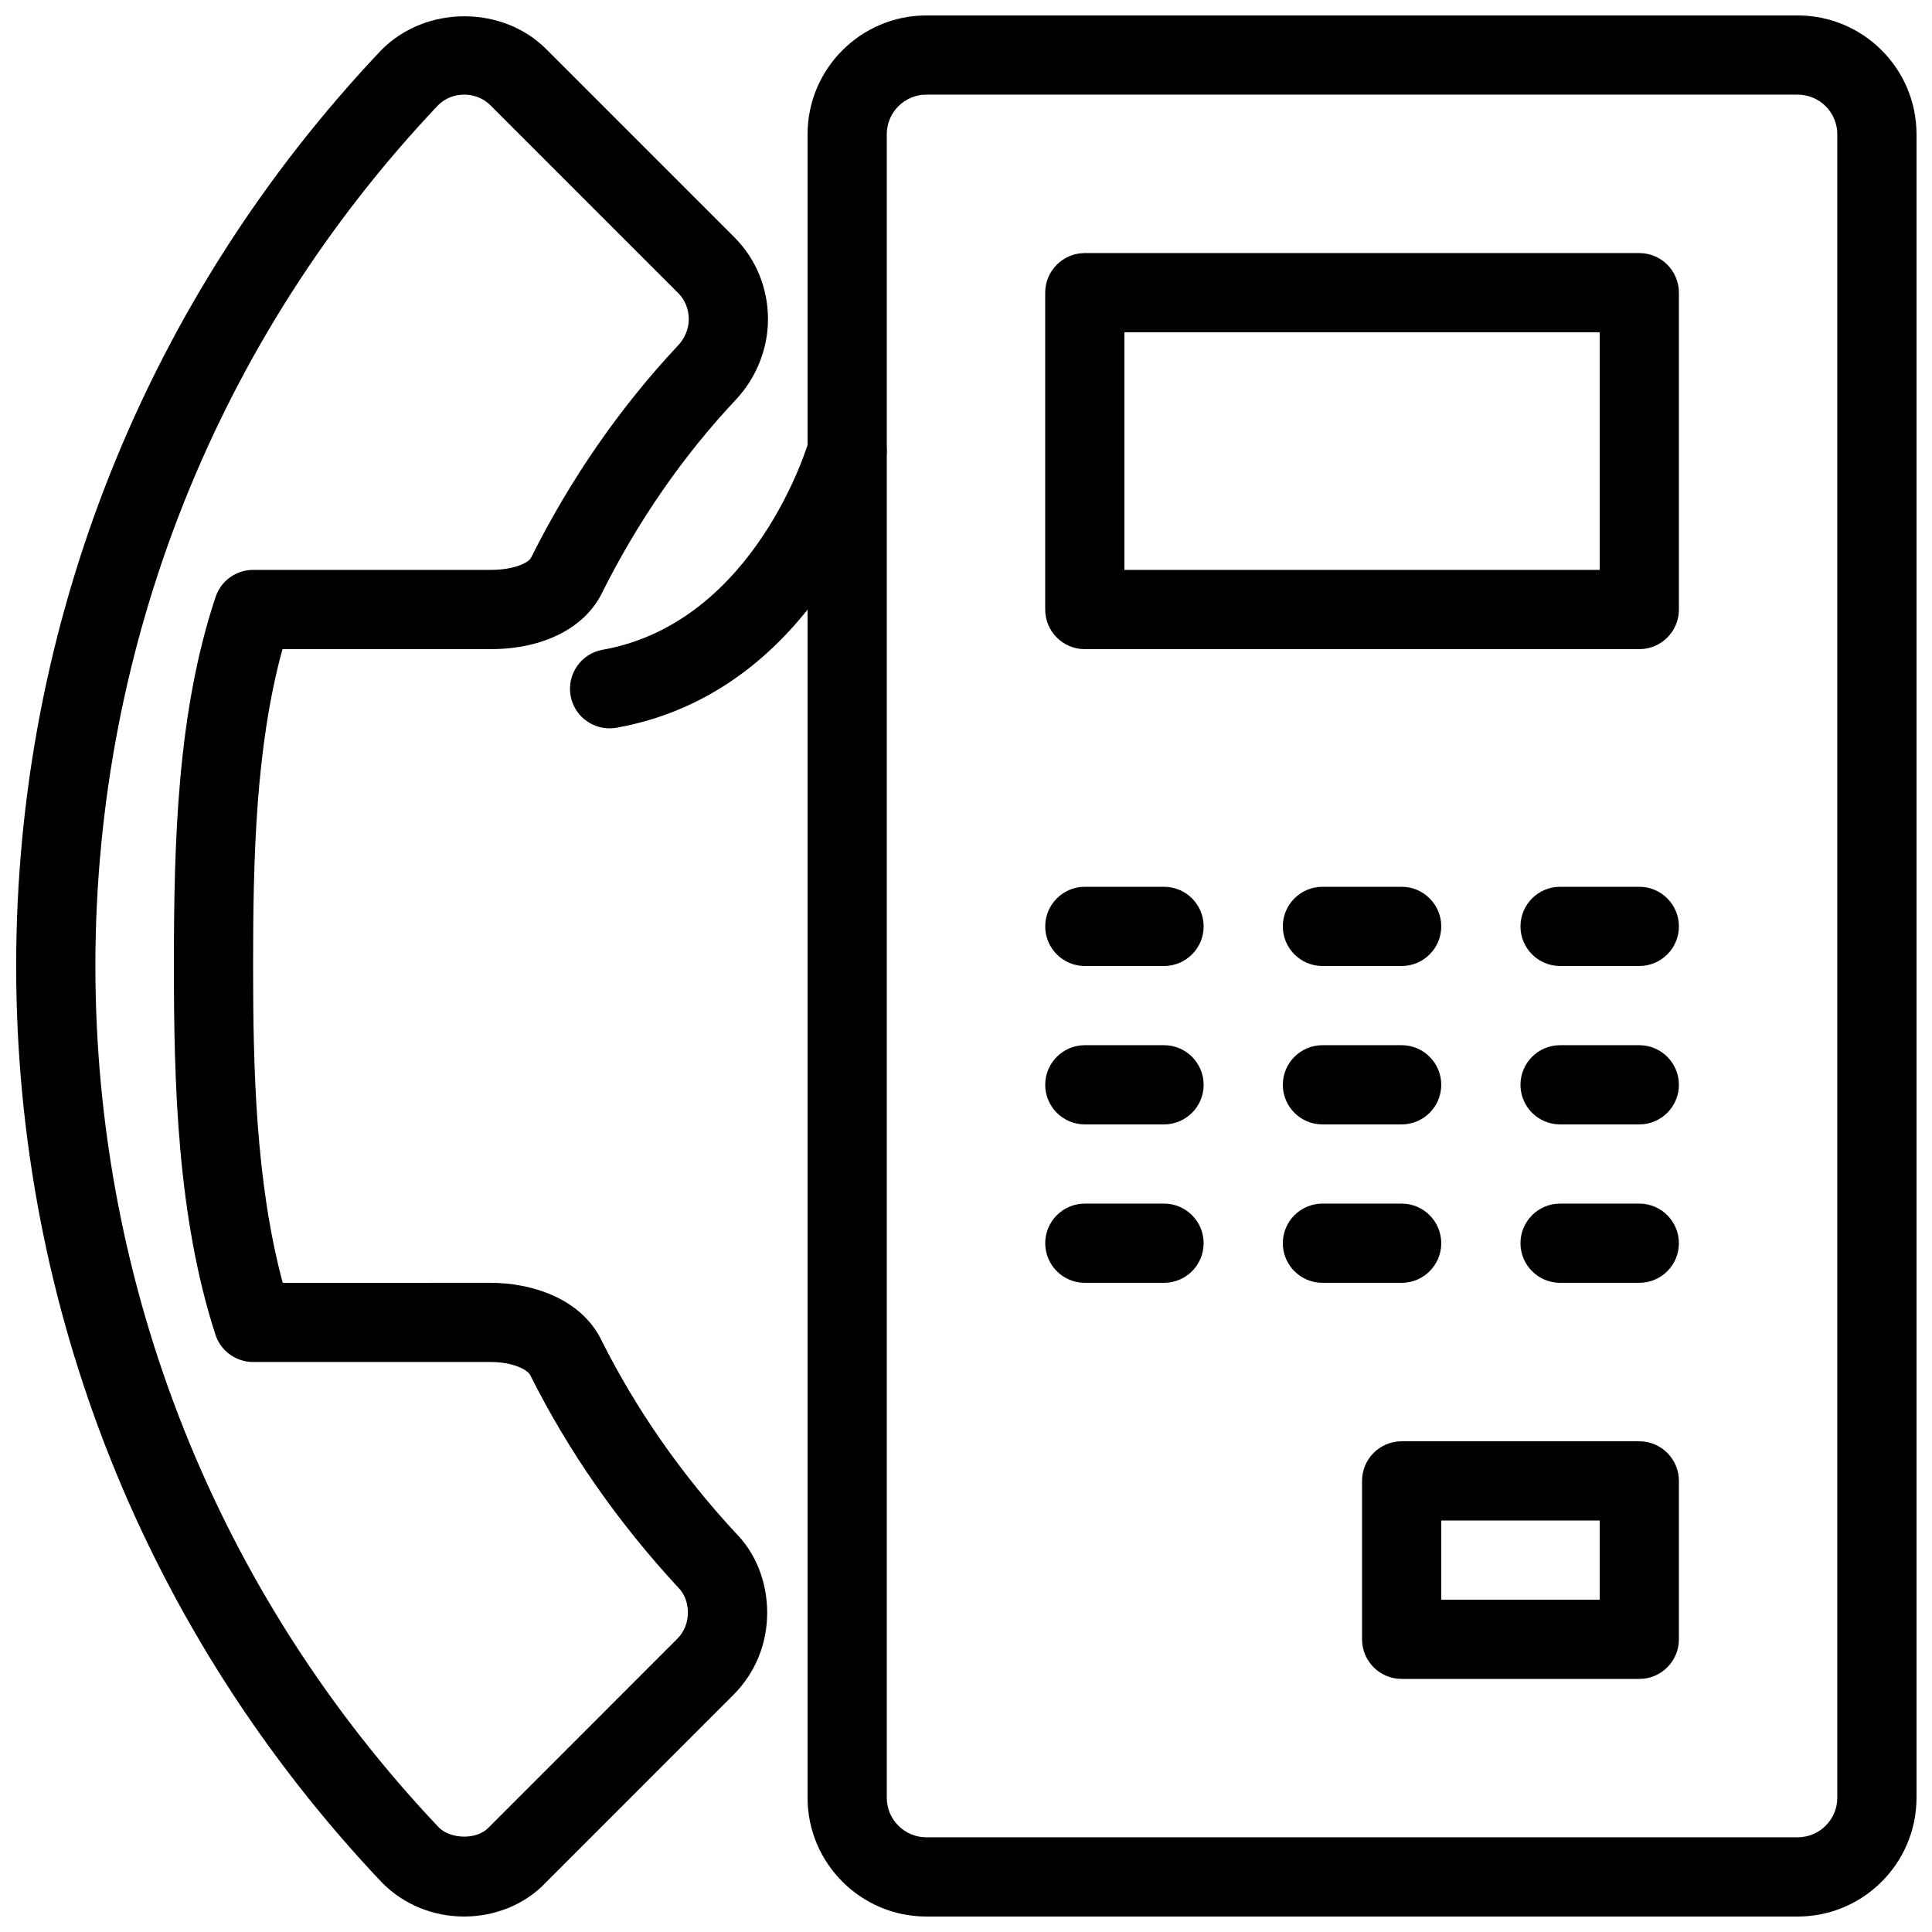
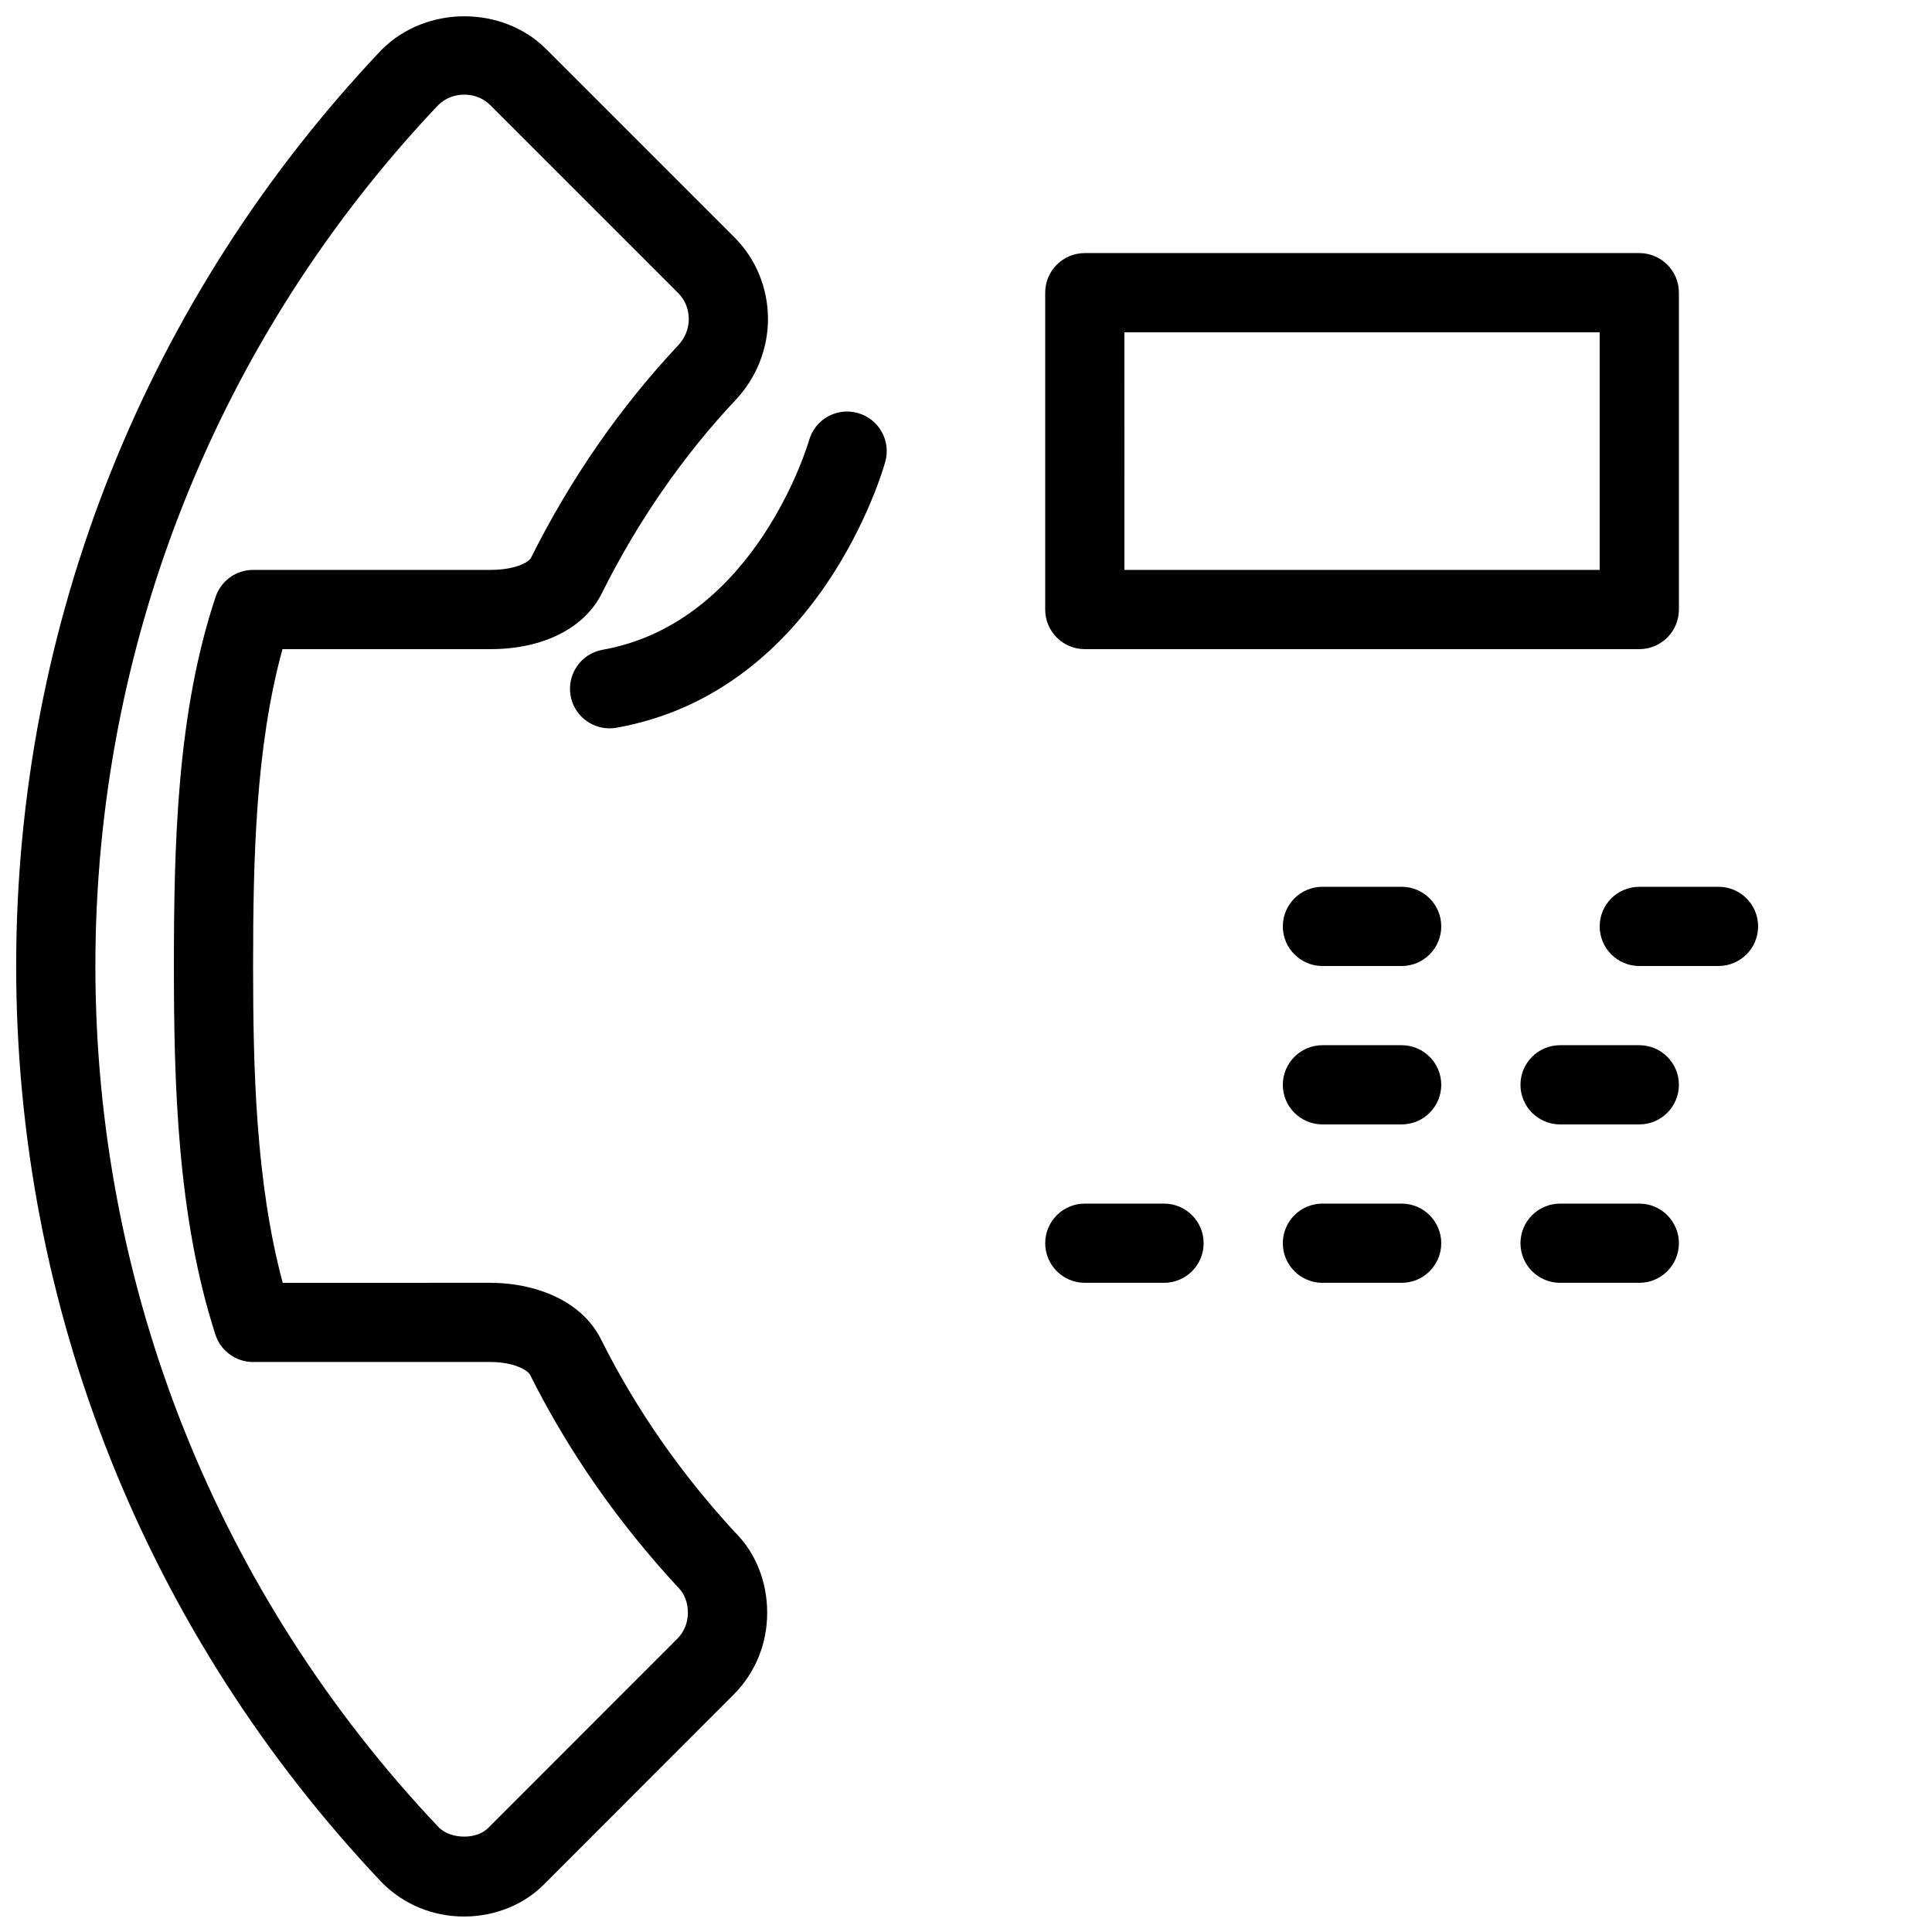
<svg xmlns="http://www.w3.org/2000/svg" width="800px" height="800px" version="1.1" viewBox="144 144 512 512">
  <defs>
    <clipPath id="b">
      <path d="m148.09 148.09h199.91v503.81h-199.91z" />
    </clipPath>
    <clipPath id="a">
-       <path d="m358 148.09h293.9v503.81h-293.9z" />
-     </clipPath>
+       </clipPath>
  </defs>
  <g clip-path="url(#b)">
    <path d="m267.02 651.9c-8.25 0-15.953-3.148-21.707-8.902-62.641-66.102-97.027-152.32-97.027-243 0-90.688 34.387-176.9 96.836-242.8 11.902-11.922 32.117-11.691 43.602-0.211l49.898 49.898c5.731 5.754 8.902 13.457 8.902 21.707 0 7.828-3.106 15.574-8.5 21.309-14.027 14.945-25.969 32.18-35.457 51.176-4.535 9.324-15.578 14.949-29.516 14.949h-55.188c-7.141 25.945-7.789 55.605-7.789 83.969 0 26.766 0.652 57.184 7.852 83.969l55.125-0.004c10.621 0 23.91 4.008 29.367 15.262 9.09 18.156 21.035 35.352 35.477 50.969 5.332 5.312 8.418 12.953 8.418 21.203s-3.168 15.953-8.902 21.707l-49.879 49.898c-5.285 5.582-13.199 8.898-21.512 8.898zm0-482.82c-2.648 0-5.082 0.988-6.887 2.769-58.504 61.762-90.855 142.88-90.855 228.14s32.348 166.38 91.062 228.35c3.129 3.086 10.035 3.273 13.121 0l50.086-50.109c1.762-1.785 2.75-4.219 2.75-6.863 0-2.644-0.902-5.016-2.562-6.656-16.078-17.383-29.156-36.191-39.191-56.238-0.711-1.531-4.742-3.527-10.492-3.527h-62.977c-4.555 0-8.586-2.938-9.992-7.262-10.141-31.34-11-66.859-11-97.695 0-32.727 0.859-67.238 11.043-97.781 1.426-4.285 5.438-7.18 9.949-7.18h62.977c6.215 0 10.055-1.93 10.684-3.234 10.453-20.906 23.555-39.82 39.004-56.301 1.785-1.887 2.793-4.387 2.793-6.906 0-2.644-0.988-5.082-2.75-6.863l-49.898-49.898c-1.785-1.762-4.219-2.75-6.863-2.75z" />
  </g>
  <g clip-path="url(#a)">
-     <path d="m620.41 651.9h-230.91c-17.359 0-31.488-14.129-31.488-31.488v-440.83c0.004-17.359 14.129-31.488 31.492-31.488h230.91c17.359 0 31.484 14.129 31.484 31.488v440.83c0 17.363-14.125 31.488-31.488 31.488zm-230.91-482.82c-5.797 0-10.496 4.703-10.496 10.496v440.83c0 5.793 4.703 10.496 10.496 10.496h230.91c5.793 0 10.496-4.703 10.496-10.496v-440.83c-0.004-5.793-4.703-10.496-10.5-10.496z" />
-   </g>
+     </g>
  <path d="m305.54 337.02c-4.996 0-9.426-3.57-10.328-8.648-1.008-5.711 2.793-11.168 8.48-12.176 40.66-7.242 54.578-55 54.707-55.48 1.574-5.562 7.305-8.836 12.93-7.262 5.562 1.555 8.836 7.328 7.285 12.891-0.691 2.5-17.488 60.941-71.246 70.512-0.613 0.121-1.242 0.164-1.828 0.164z" />
  <path d="m578.43 316.03h-146.95c-5.793 0-10.492-4.703-10.492-10.496v-83.969c0-5.793 4.699-10.496 10.496-10.496h146.95c5.793 0 10.492 4.703 10.492 10.496v83.969c0 5.793-4.699 10.496-10.496 10.496zm-136.45-20.992h125.95l-0.004-62.977h-125.95z" />
-   <path d="m578.43 588.93h-62.977c-5.793 0-10.496-4.703-10.496-10.496v-41.984c0-5.793 4.703-10.496 10.496-10.496h62.977c5.793 0 10.496 4.703 10.496 10.496v41.984c0 5.797-4.699 10.496-10.496 10.496zm-52.48-20.992h41.984v-20.992h-41.984z" />
-   <path d="m452.48 400h-20.992c-5.793 0-10.496-4.703-10.496-10.496 0-5.793 4.703-10.496 10.496-10.496h20.992c5.793 0 10.496 4.703 10.496 10.496 0 5.793-4.703 10.496-10.496 10.496z" />
  <path d="m515.45 400h-20.992c-5.793 0-10.496-4.703-10.496-10.496 0-5.793 4.703-10.496 10.496-10.496h20.992c5.793 0 10.496 4.703 10.496 10.496 0 5.793-4.699 10.496-10.496 10.496z" />
-   <path d="m578.43 400h-20.992c-5.793 0-10.496-4.703-10.496-10.496 0-5.793 4.703-10.496 10.496-10.496h20.992c5.793 0 10.496 4.703 10.496 10.496 0 5.793-4.699 10.496-10.496 10.496z" />
-   <path d="m452.48 441.98h-20.992c-5.793 0-10.496-4.703-10.496-10.496s4.703-10.496 10.496-10.496h20.992c5.793 0 10.496 4.703 10.496 10.496s-4.703 10.496-10.496 10.496z" />
+   <path d="m578.43 400c-5.793 0-10.496-4.703-10.496-10.496 0-5.793 4.703-10.496 10.496-10.496h20.992c5.793 0 10.496 4.703 10.496 10.496 0 5.793-4.699 10.496-10.496 10.496z" />
  <path d="m515.45 441.98h-20.992c-5.793 0-10.496-4.703-10.496-10.496s4.703-10.496 10.496-10.496h20.992c5.793 0 10.496 4.703 10.496 10.496s-4.699 10.496-10.496 10.496z" />
  <path d="m578.43 441.98h-20.992c-5.793 0-10.496-4.703-10.496-10.496s4.703-10.496 10.496-10.496h20.992c5.793 0 10.496 4.703 10.496 10.496s-4.699 10.496-10.496 10.496z" />
  <path d="m452.48 483.96h-20.992c-5.793 0-10.496-4.703-10.496-10.496s4.703-10.496 10.496-10.496h20.992c5.793 0 10.496 4.703 10.496 10.496 0 5.797-4.703 10.496-10.496 10.496z" />
  <path d="m515.45 483.96h-20.992c-5.793 0-10.496-4.703-10.496-10.496s4.703-10.496 10.496-10.496h20.992c5.793 0 10.496 4.703 10.496 10.496 0 5.797-4.699 10.496-10.496 10.496z" />
  <path d="m578.43 483.96h-20.992c-5.793 0-10.496-4.703-10.496-10.496s4.703-10.496 10.496-10.496h20.992c5.793 0 10.496 4.703 10.496 10.496 0 5.797-4.699 10.496-10.496 10.496z" />
</svg>